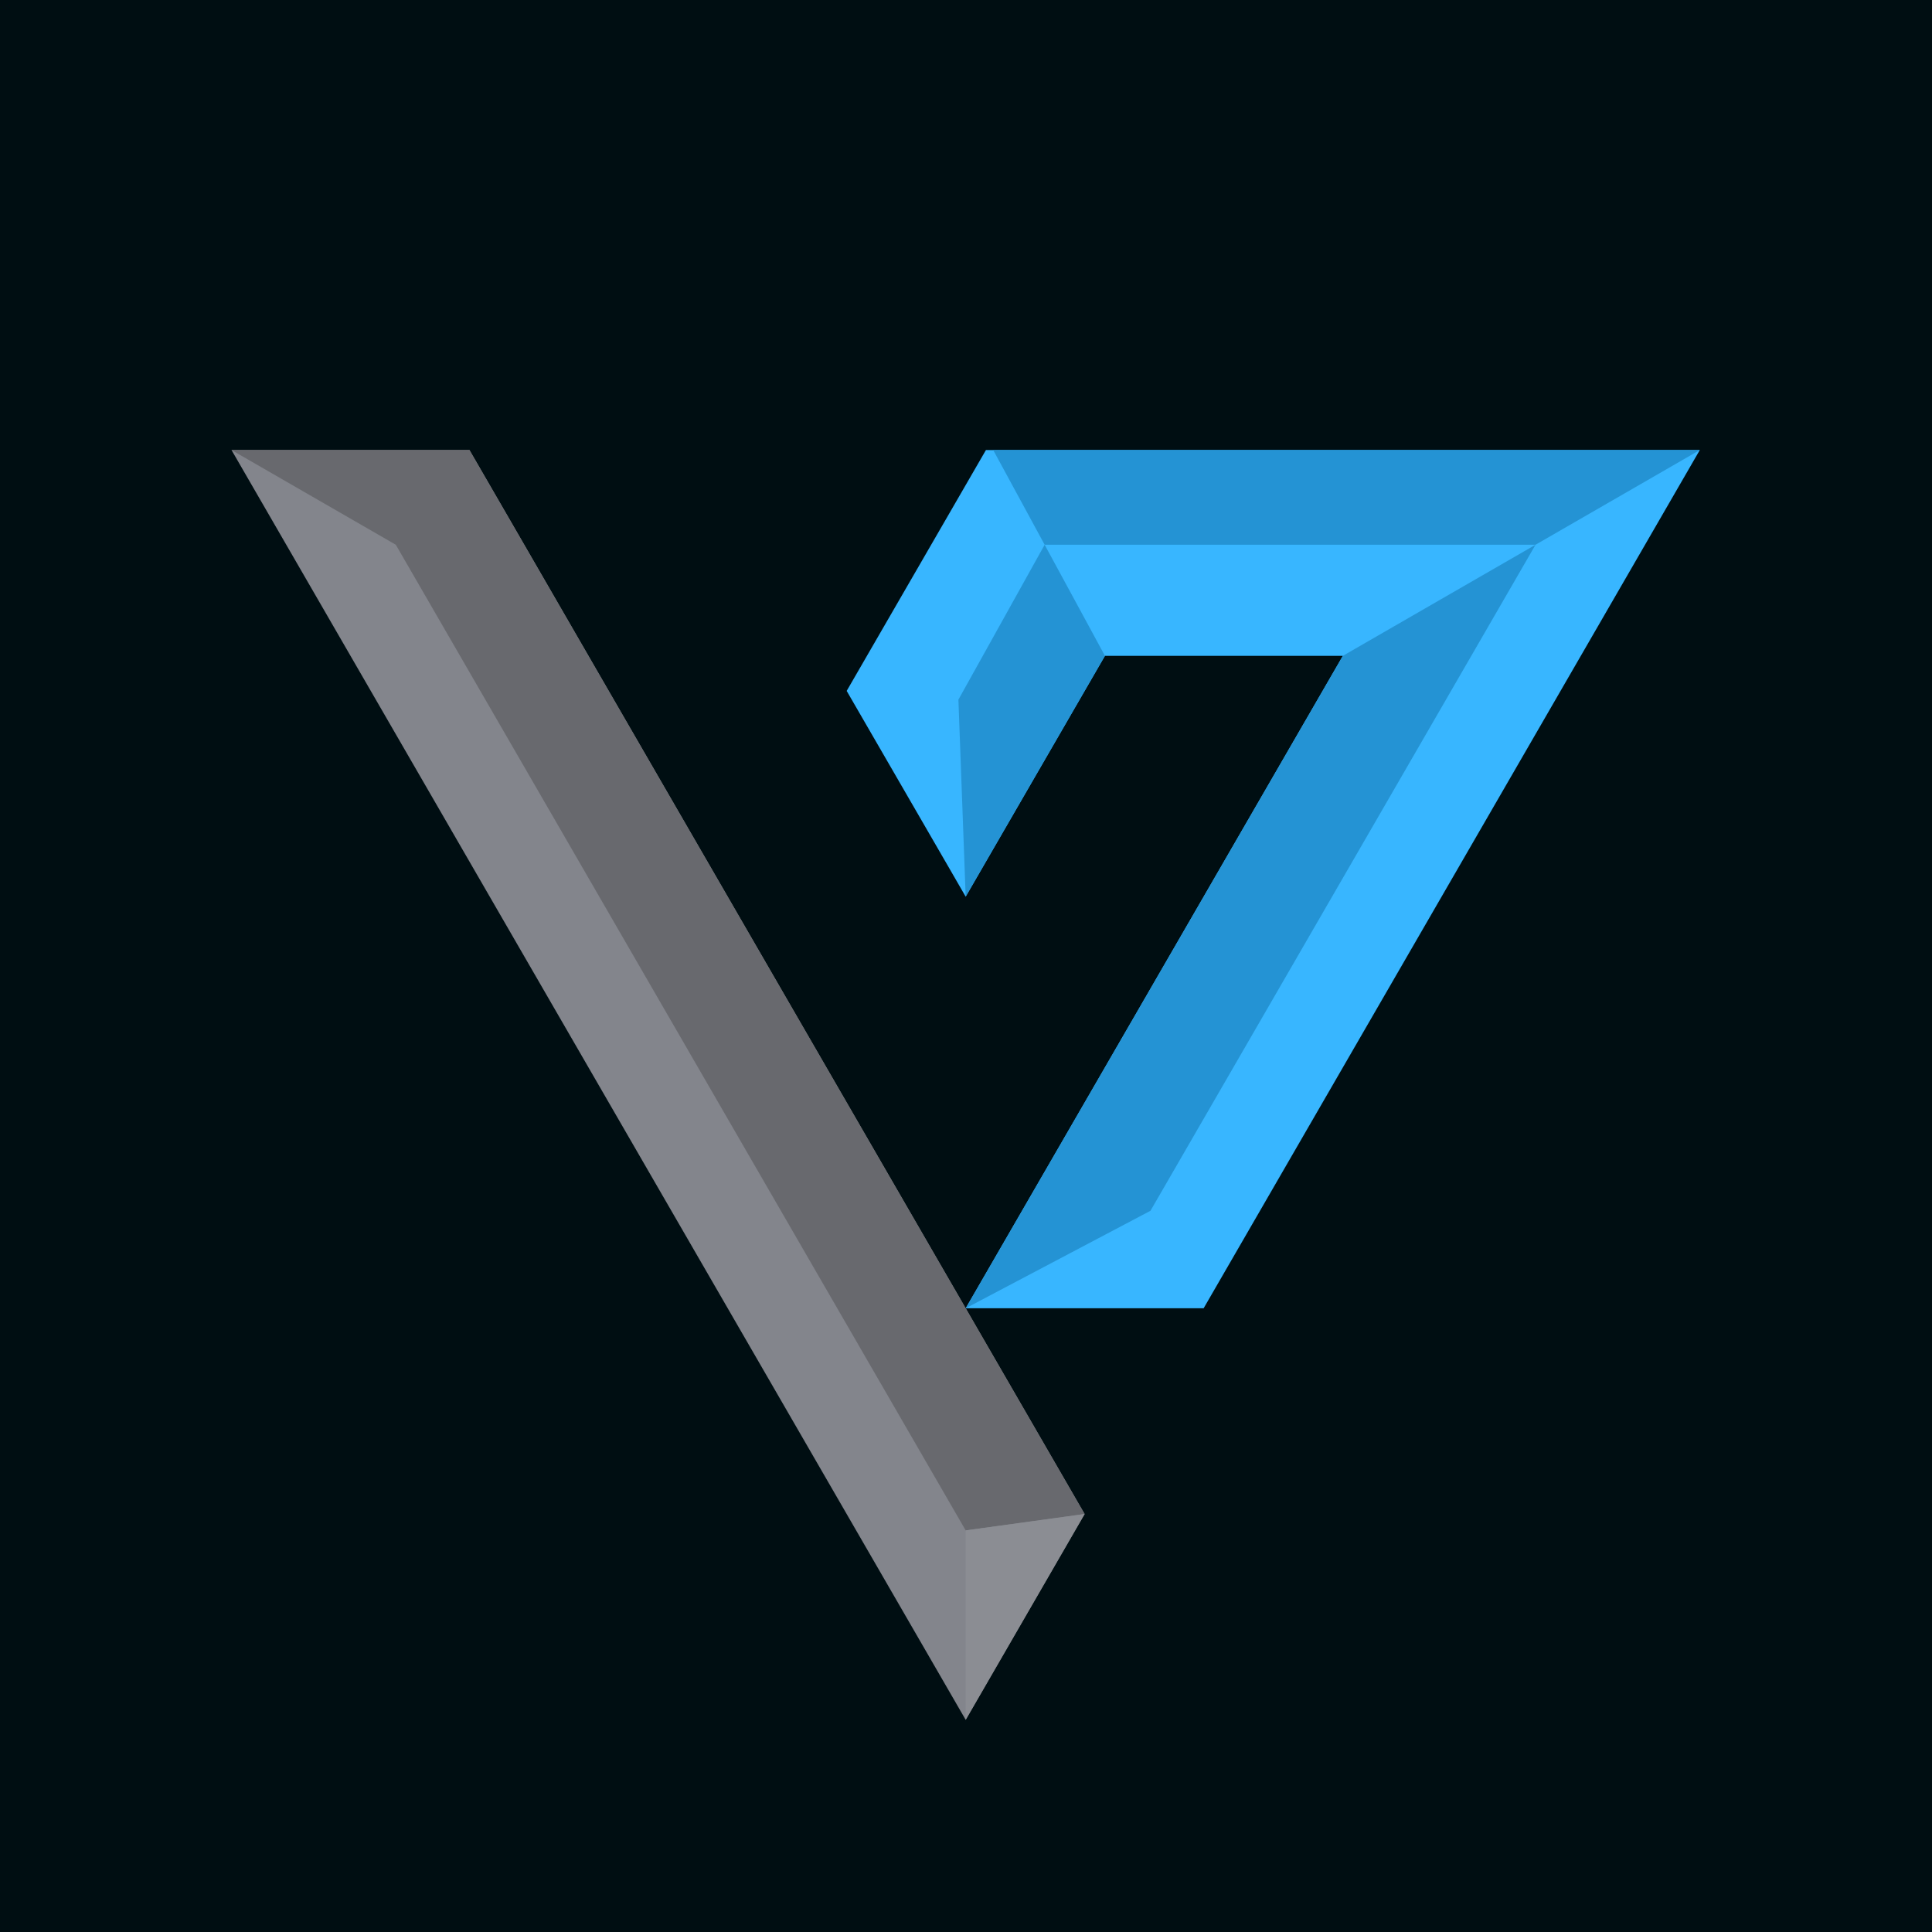
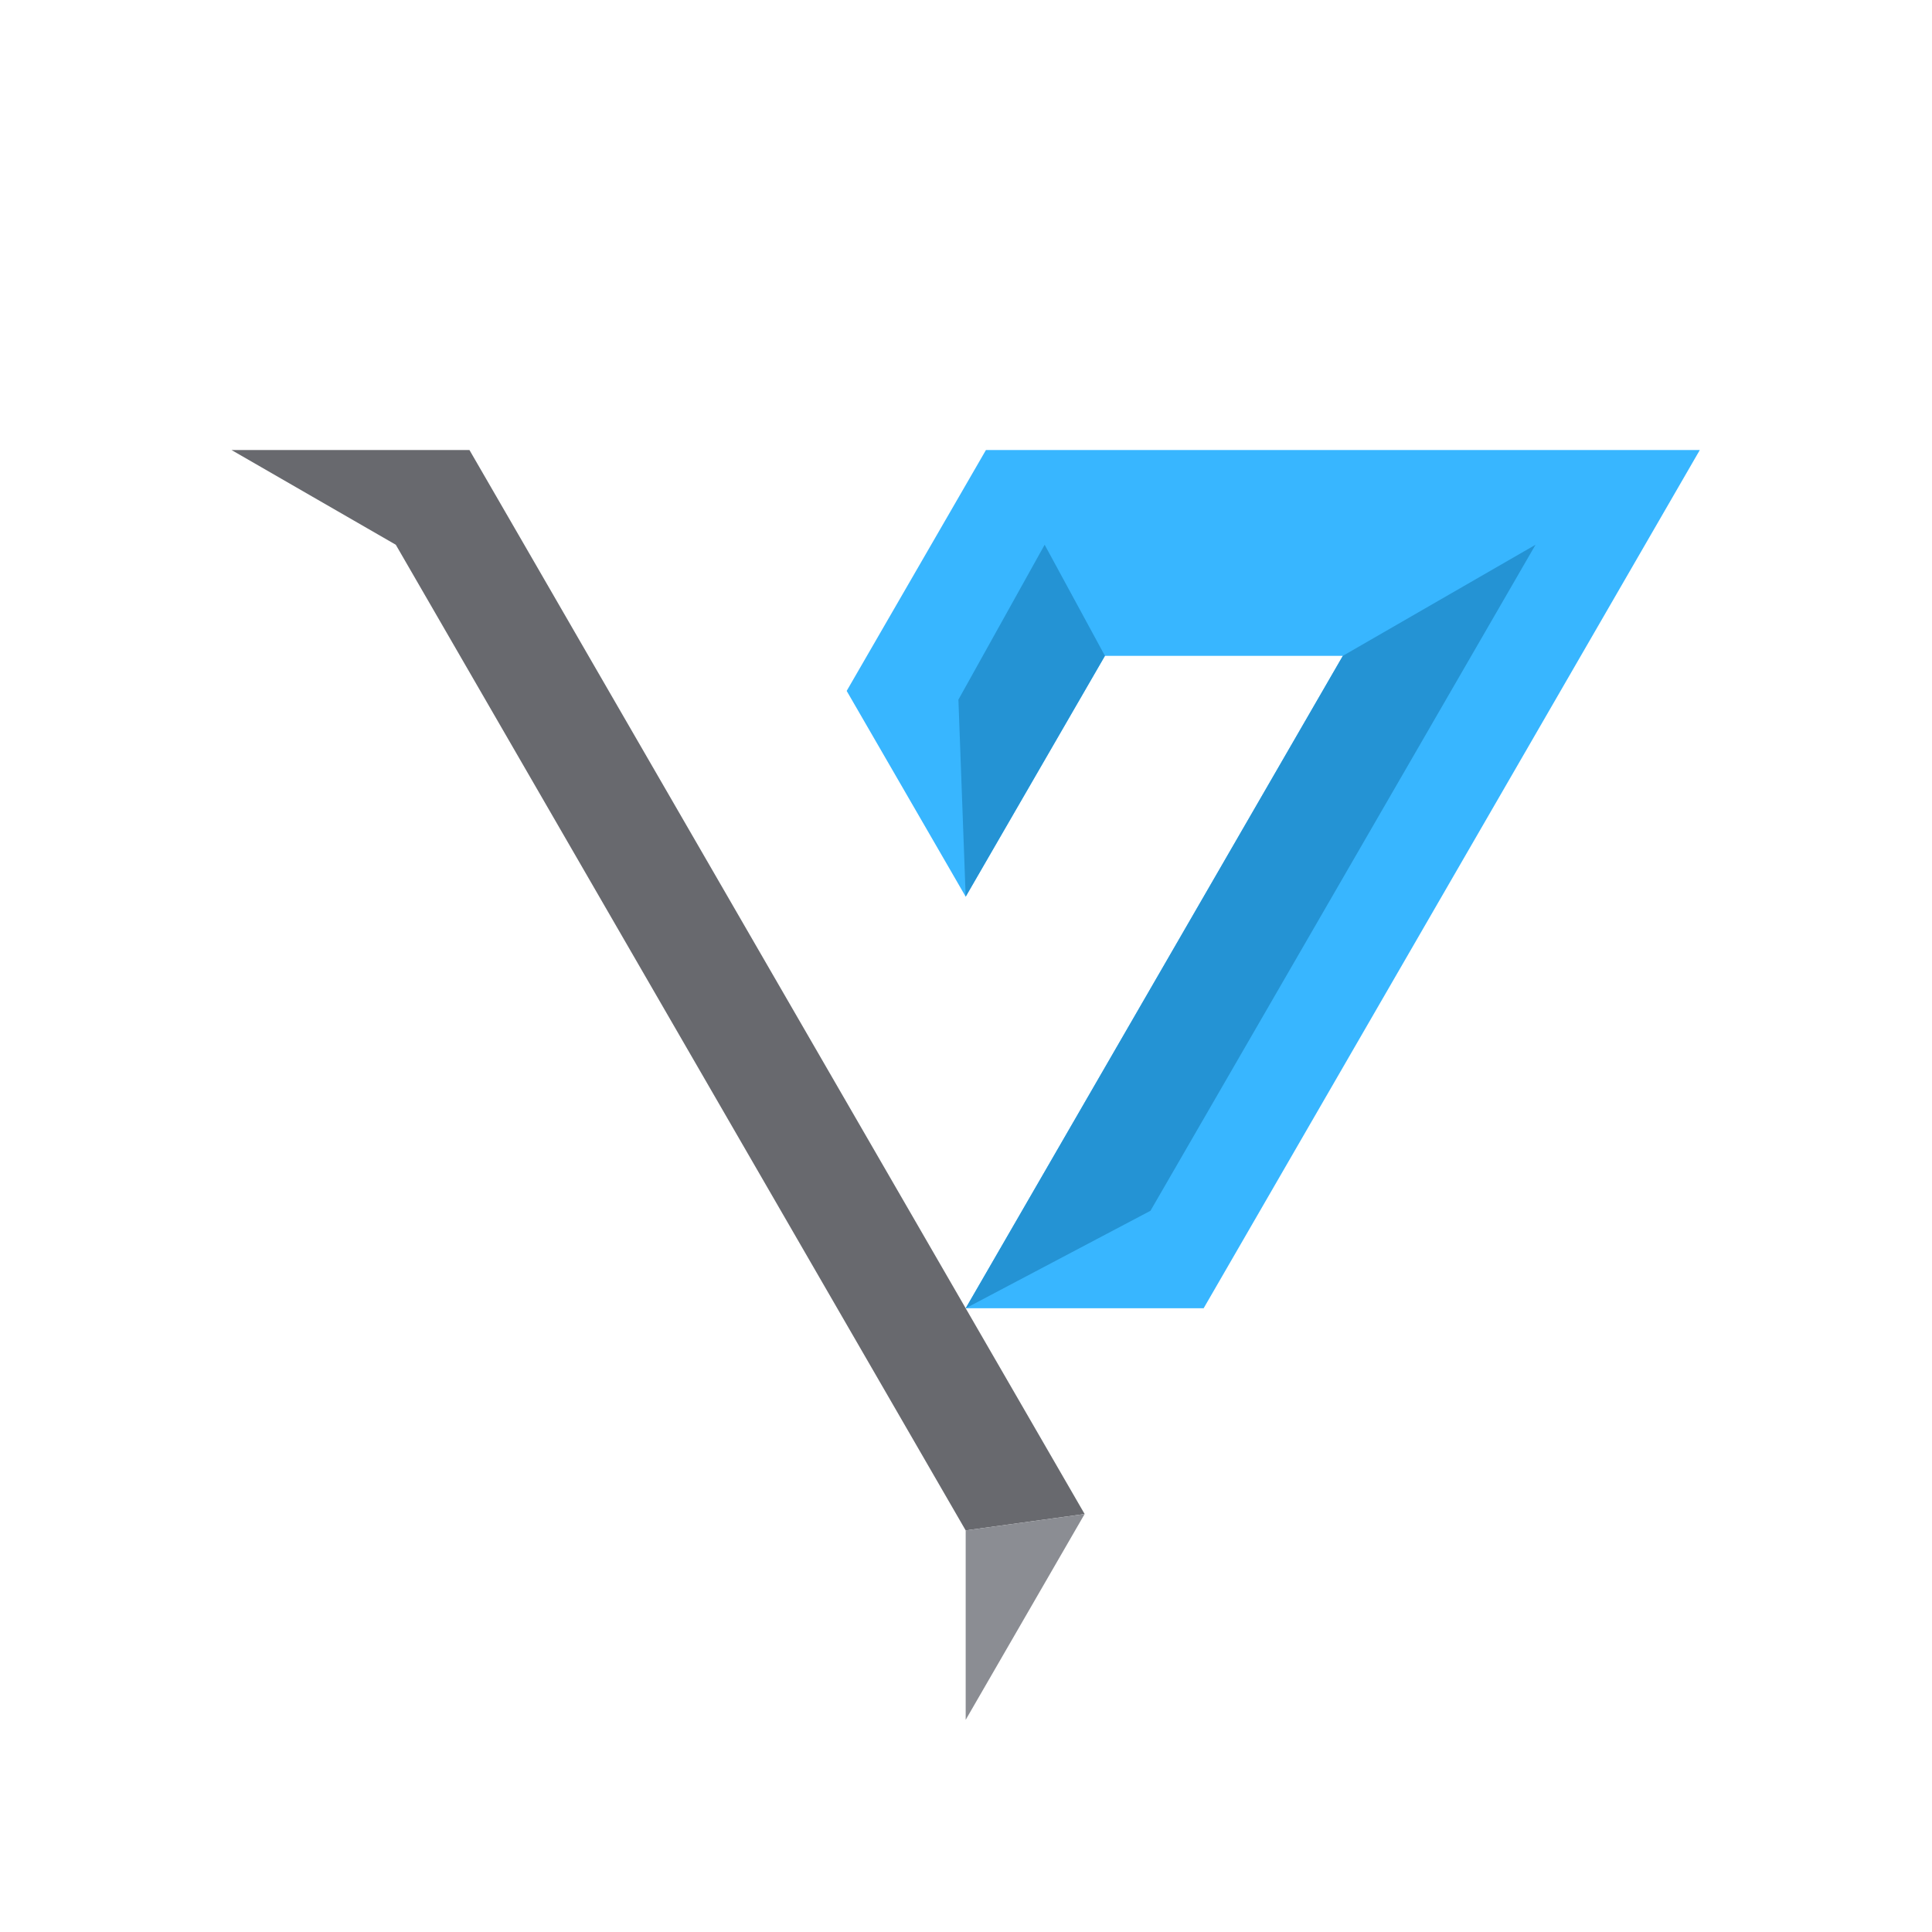
<svg xmlns="http://www.w3.org/2000/svg" version="1.0" preserveAspectRatio="xMidYMid meet" height="500" viewBox="0 0 375 375" zoomAndPan="magnify" width="500">
  <defs>
    <clipPath id="23dbded163">
      <path clip-rule="nonzero" d="M 164 87.207 L 329.934 87.207 L 329.934 254 L 164 254 Z M 164 87.207" />
    </clipPath>
    <clipPath id="2ff6566d69">
      <path clip-rule="nonzero" d="M 44.934 87.207 L 211 87.207 L 211 333.957 L 44.934 333.957 Z M 44.934 87.207" />
    </clipPath>
    <clipPath id="3afc6925fa">
-       <path clip-rule="nonzero" d="M 192 87.207 L 329.934 87.207 L 329.934 106 L 192 106 Z M 192 87.207" />
-     </clipPath>
+       </clipPath>
    <clipPath id="07ce2097ce">
      <path clip-rule="nonzero" d="M 44.934 87.207 L 211 87.207 L 211 298 L 44.934 298 Z M 44.934 87.207" />
    </clipPath>
    <clipPath id="3e76fe2548">
      <path clip-rule="nonzero" d="M 187 293 L 211 293 L 211 333.957 L 187 333.957 Z M 187 293" />
    </clipPath>
  </defs>
  <rect fill-opacity="1" height="450" y="-37.5" fill="#ffffff" width="450" x="-37.5" />
  <rect fill-opacity="1" height="450" y="-37.5" fill="#ffffff" width="450" x="-37.5" />
-   <rect fill-opacity="1" height="450" y="-37.5" fill="#000e12" width="450" x="-37.5" />
  <g clip-path="url(#23dbded163)">
    <path fill-rule="evenodd" fill-opacity="1" d="M 187.438 253.934 L 233.625 253.934 L 329.934 87.348 L 191.371 87.348 L 164.34 134.105 L 183.504 167.234 L 187.438 174.043 L 191.371 167.234 L 214.469 127.297 L 260.648 127.297 Z M 187.438 253.934" fill="#38b6ff" />
  </g>
  <g clip-path="url(#2ff6566d69)">
-     <path fill-rule="evenodd" fill-opacity="1" d="M 44.934 87.348 L 116.188 210.586 L 187.438 333.82 L 210.527 293.871 L 199.902 275.492 L 187.438 253.934 L 174.766 232.016 L 114.219 127.297 L 101.758 105.734 L 91.121 87.348 Z M 44.934 87.348" fill="#83858c" />
-   </g>
+     </g>
  <path fill-rule="evenodd" fill-opacity="1" d="M 187.438 253.934 L 223.305 235.012 L 298.047 105.734 L 260.648 127.297 Z M 187.438 253.934" fill="#2493d4" />
  <g clip-path="url(#3afc6925fa)">
    <path fill-rule="evenodd" fill-opacity="1" d="M 298.047 105.734 L 329.934 87.348 L 192.777 87.348 L 202.766 105.734 Z M 298.047 105.734" fill="#2493d4" />
  </g>
  <path fill-rule="evenodd" fill-opacity="1" d="M 214.469 127.297 L 202.766 105.734 L 190.762 127.297 L 186.027 135.797 L 187.438 174.043 Z M 214.469 127.297" fill="#2493d4" />
  <g clip-path="url(#07ce2097ce)">
    <path fill-rule="evenodd" fill-opacity="1" d="M 174.766 232.016 L 114.219 127.297 L 101.758 105.734 L 91.121 87.348 L 44.934 87.348 L 76.824 105.734 L 187.438 297.051 L 210.527 293.871 L 199.902 275.492 L 187.438 253.934 Z M 174.766 232.016" fill="#68696e" />
  </g>
  <g clip-path="url(#3e76fe2548)">
    <path fill-rule="evenodd" fill-opacity="1" d="M 187.438 297.051 L 187.438 333.82 L 210.527 293.871 Z M 187.438 297.051" fill="#8b8d93" />
  </g>
</svg>